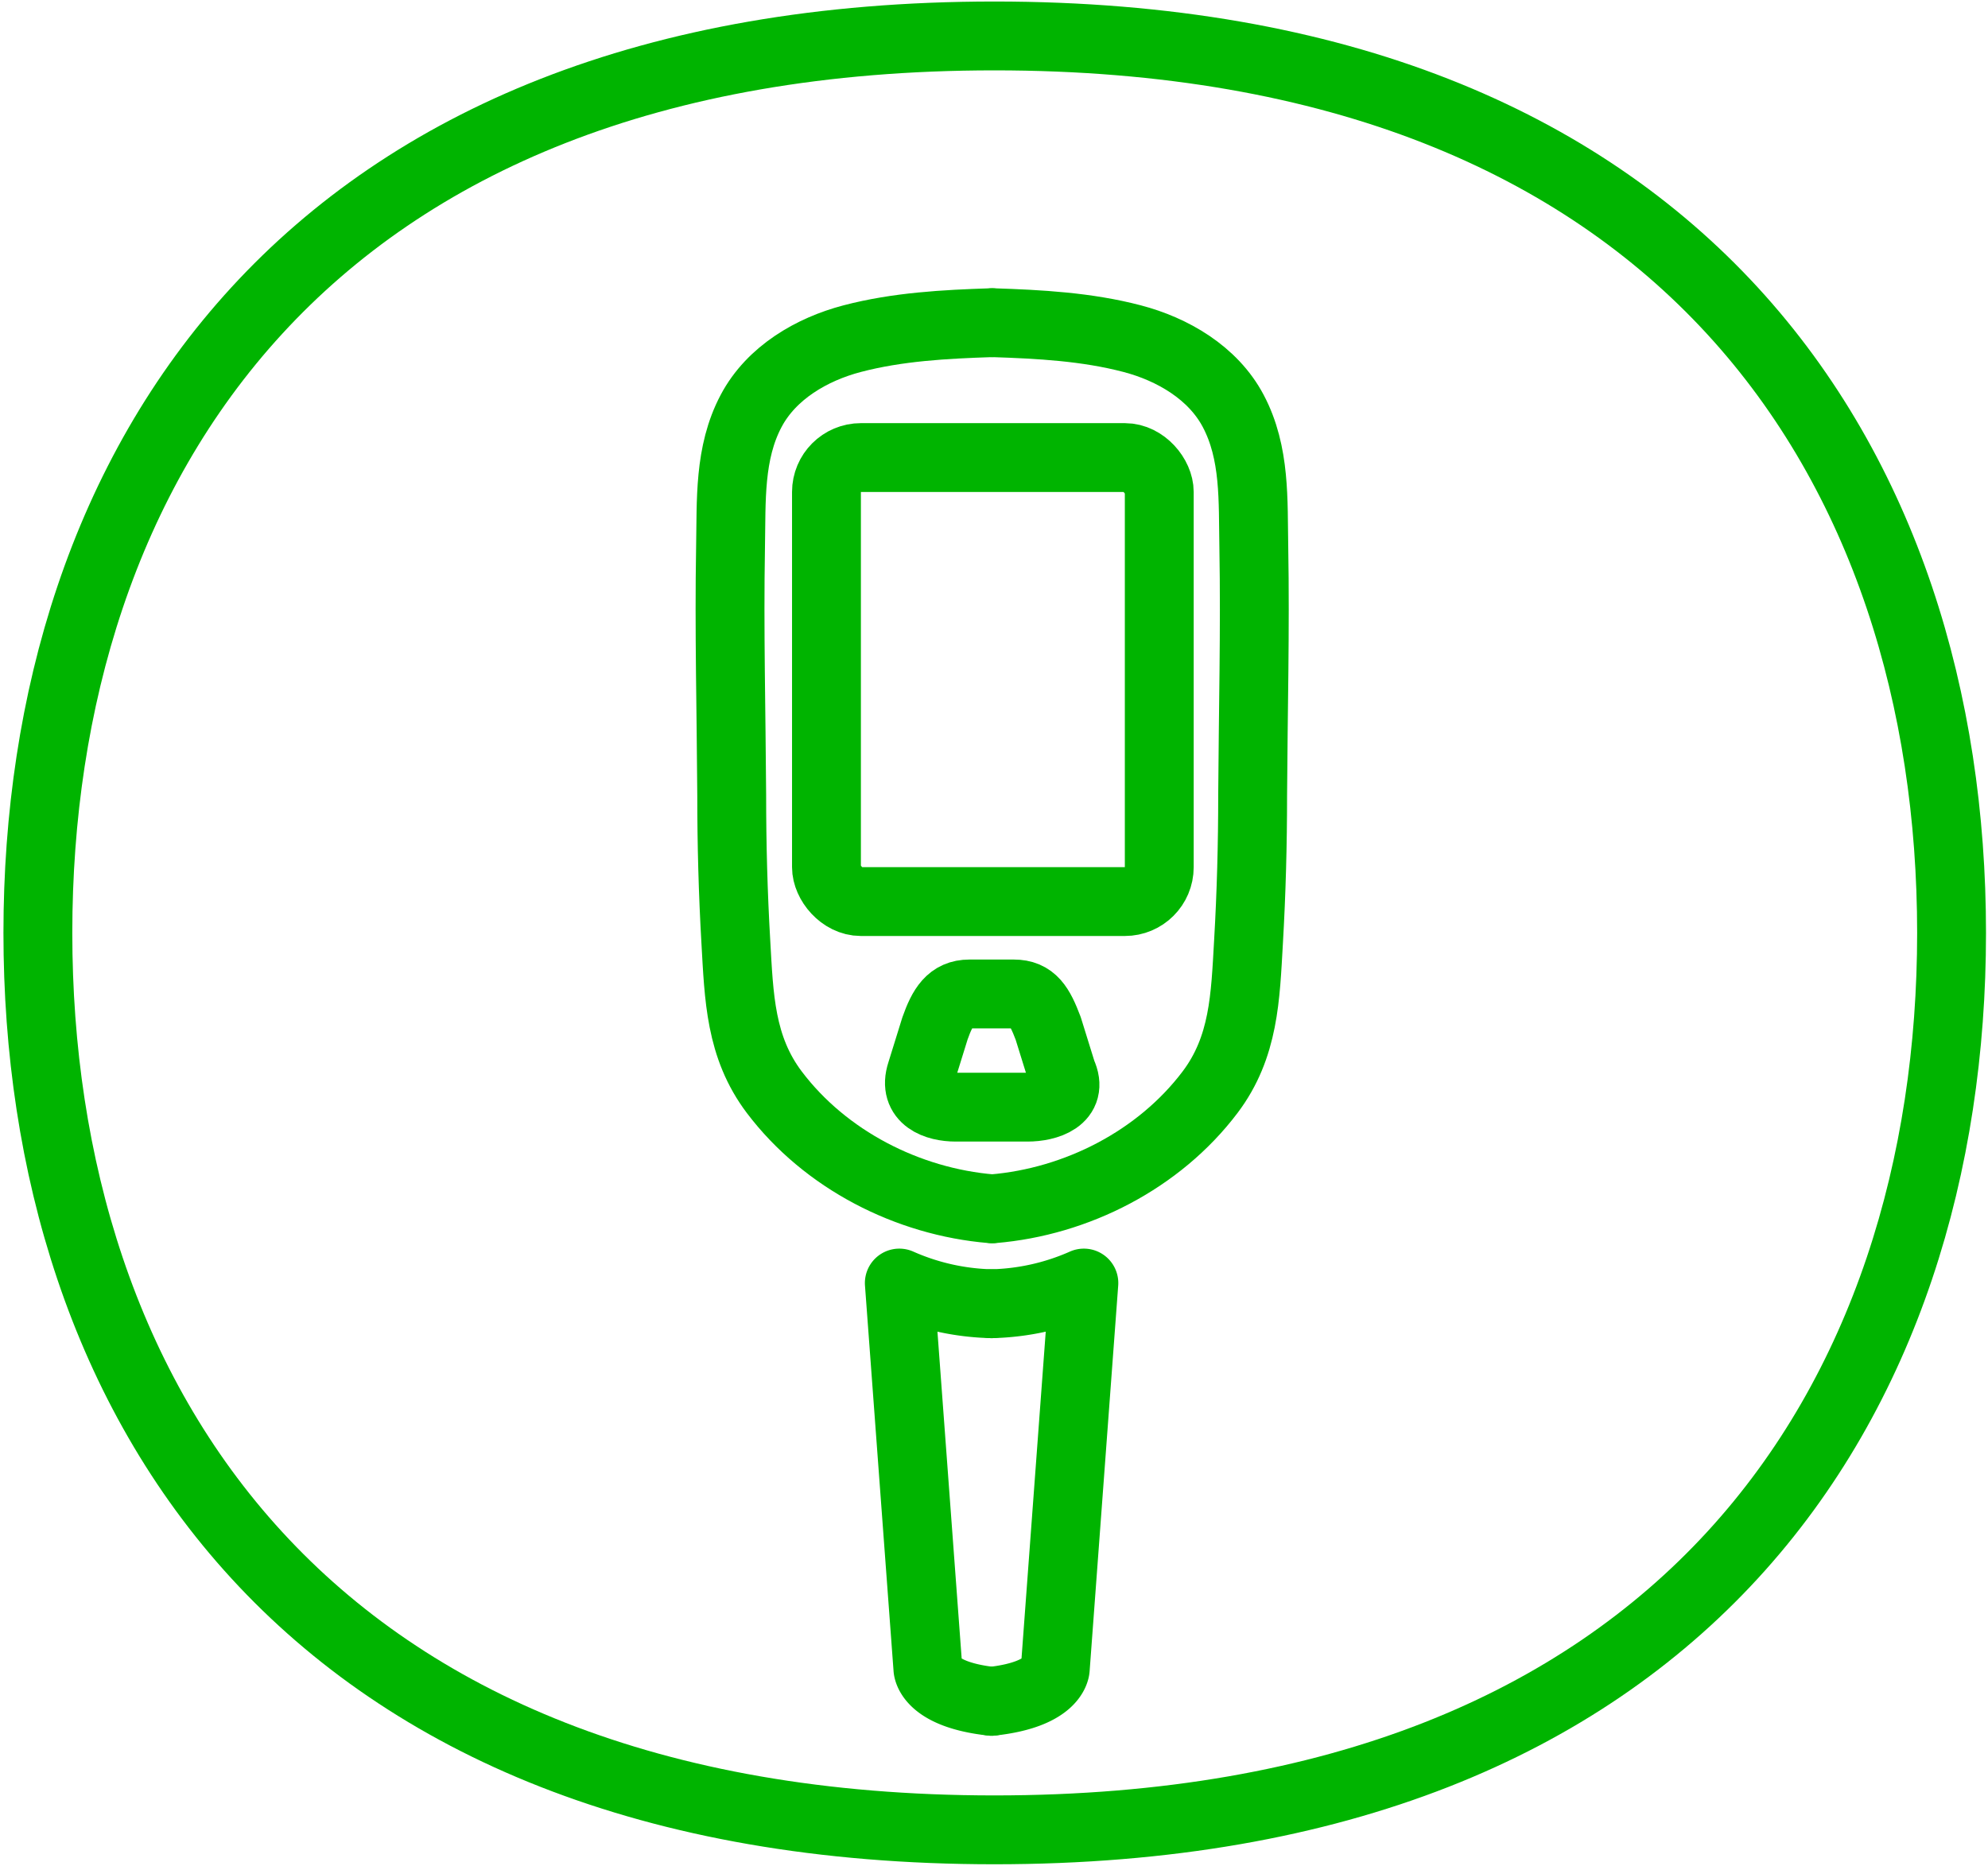
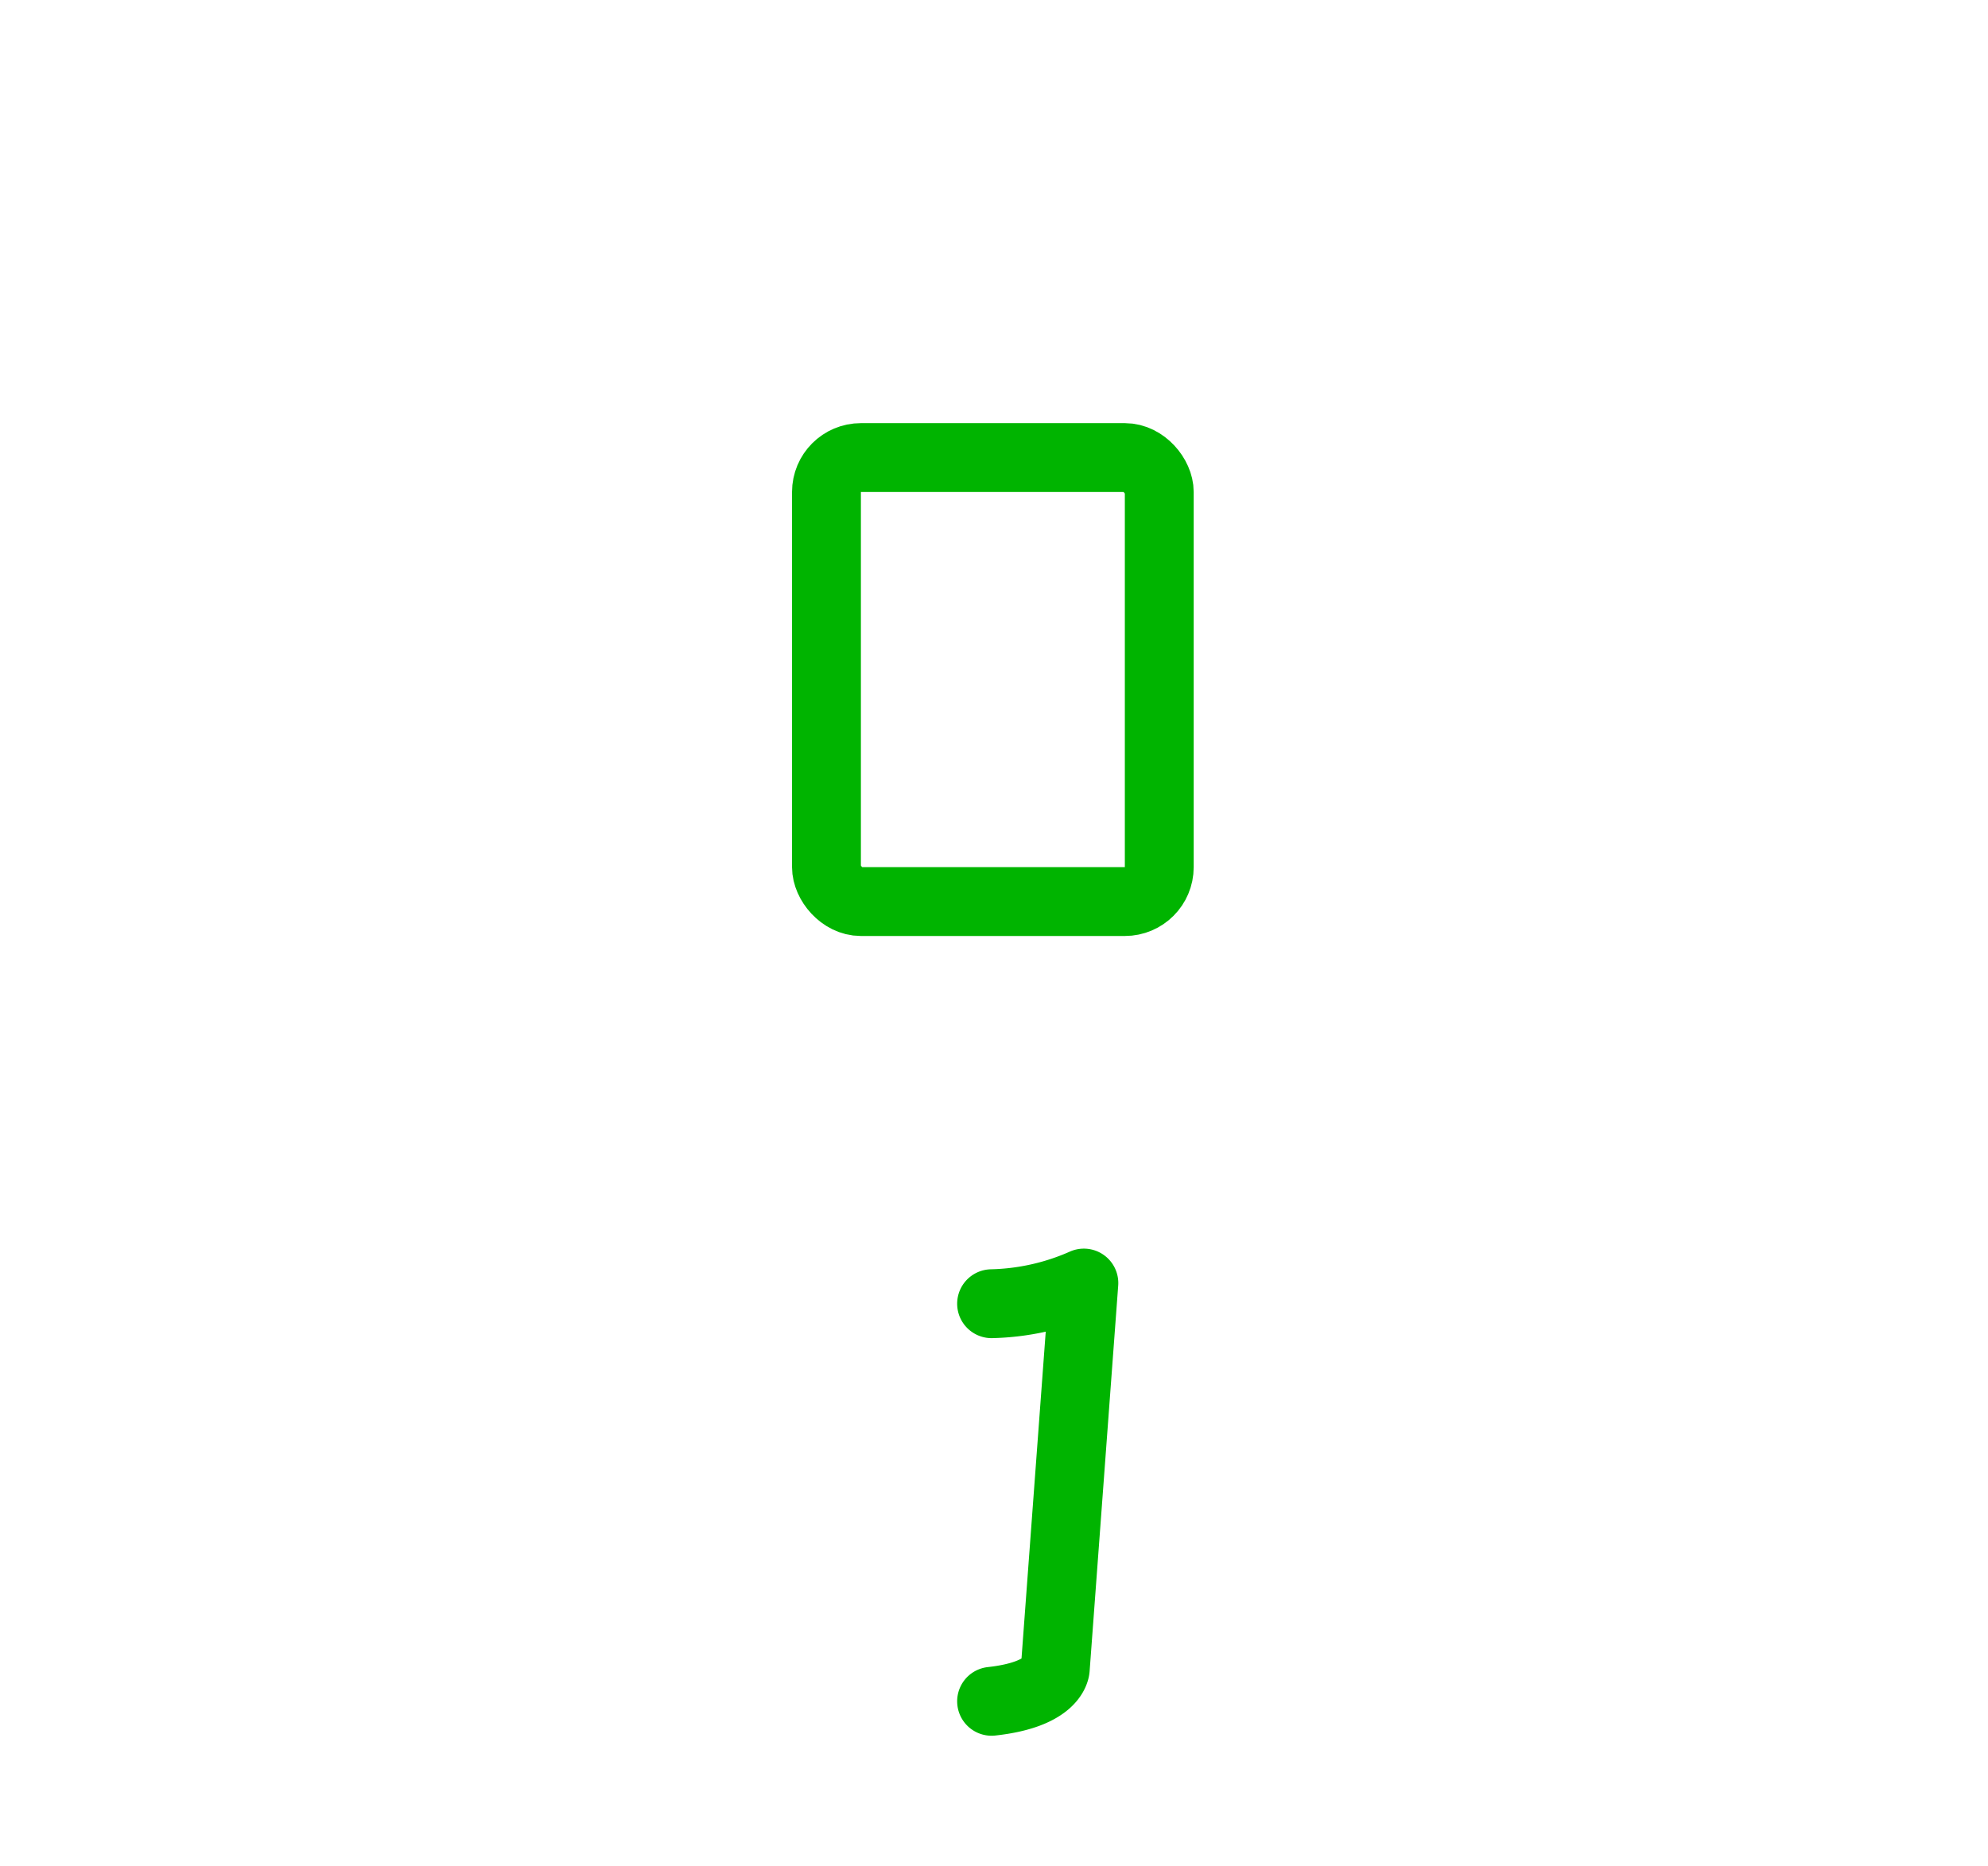
<svg xmlns="http://www.w3.org/2000/svg" id="Layer_1" data-name="Layer 1" viewBox="0 0 288.7 271">
  <defs>
    <style>.cls-1{fill:none;stroke:#00b400;stroke-linecap:round;stroke-linejoin:round;stroke-width:10px;}</style>
  </defs>
  <title>lisaikoonid-kaubandus</title>
-   <path class="cls-1" d="M144,46.87c-6.79.22-13.65.59-20.25,2.32-5.84,1.53-11.72,4.93-14.66,10.48-3.26,6.14-2.87,13.07-3,19.82-.21,12,.1,24,.17,36,0,7.11.19,14.22.6,21.31.46,8,.62,15.27,5.59,21.85,7.4,9.79,19.36,15.91,31.53,16.92" />
-   <path class="cls-1" d="M144.17,46.87c6.79.22,13.65.59,20.25,2.32,5.84,1.53,11.72,4.93,14.66,10.48,3.26,6.14,2.87,13.07,3,19.82.21,12-.1,24-.17,36,0,7.11-.19,14.22-.6,21.31-.46,8-.62,15.27-5.59,21.85-7.4,9.79-19.36,15.91-31.53,16.92" />
-   <path class="cls-1" d="M149.22,160.81H138.78c-2.75,0-6.25-1.16-5-5l2-6.44c1.1-3.11,2.25-5,5-5h6.44c2.75,0,3.75,1.71,5,5l2,6.44C156,159.65,152,160.81,149.22,160.81Z" />
  <rect class="cls-1" x="120.02" y="66.46" width="48.33" height="64.49" rx="5" ry="5" />
-   <path class="cls-1" d="M144,189.36a34.94,34.94,0,0,1-13.4-3l4.15,56s.13,3.75,9.25,4.75" />
  <path class="cls-1" d="M144,189.36a34.94,34.94,0,0,0,13.4-3l-4.15,56s-.12,3.75-9.25,4.75" />
-   <path id="Mull" class="cls-1" d="M144.41,265.78C44,265.78,5.5,202.85,5.5,135.5S44,5.22,144.41,5.22s139,62.94,139,130.28-38.53,130.28-139,130.28" />
</svg>